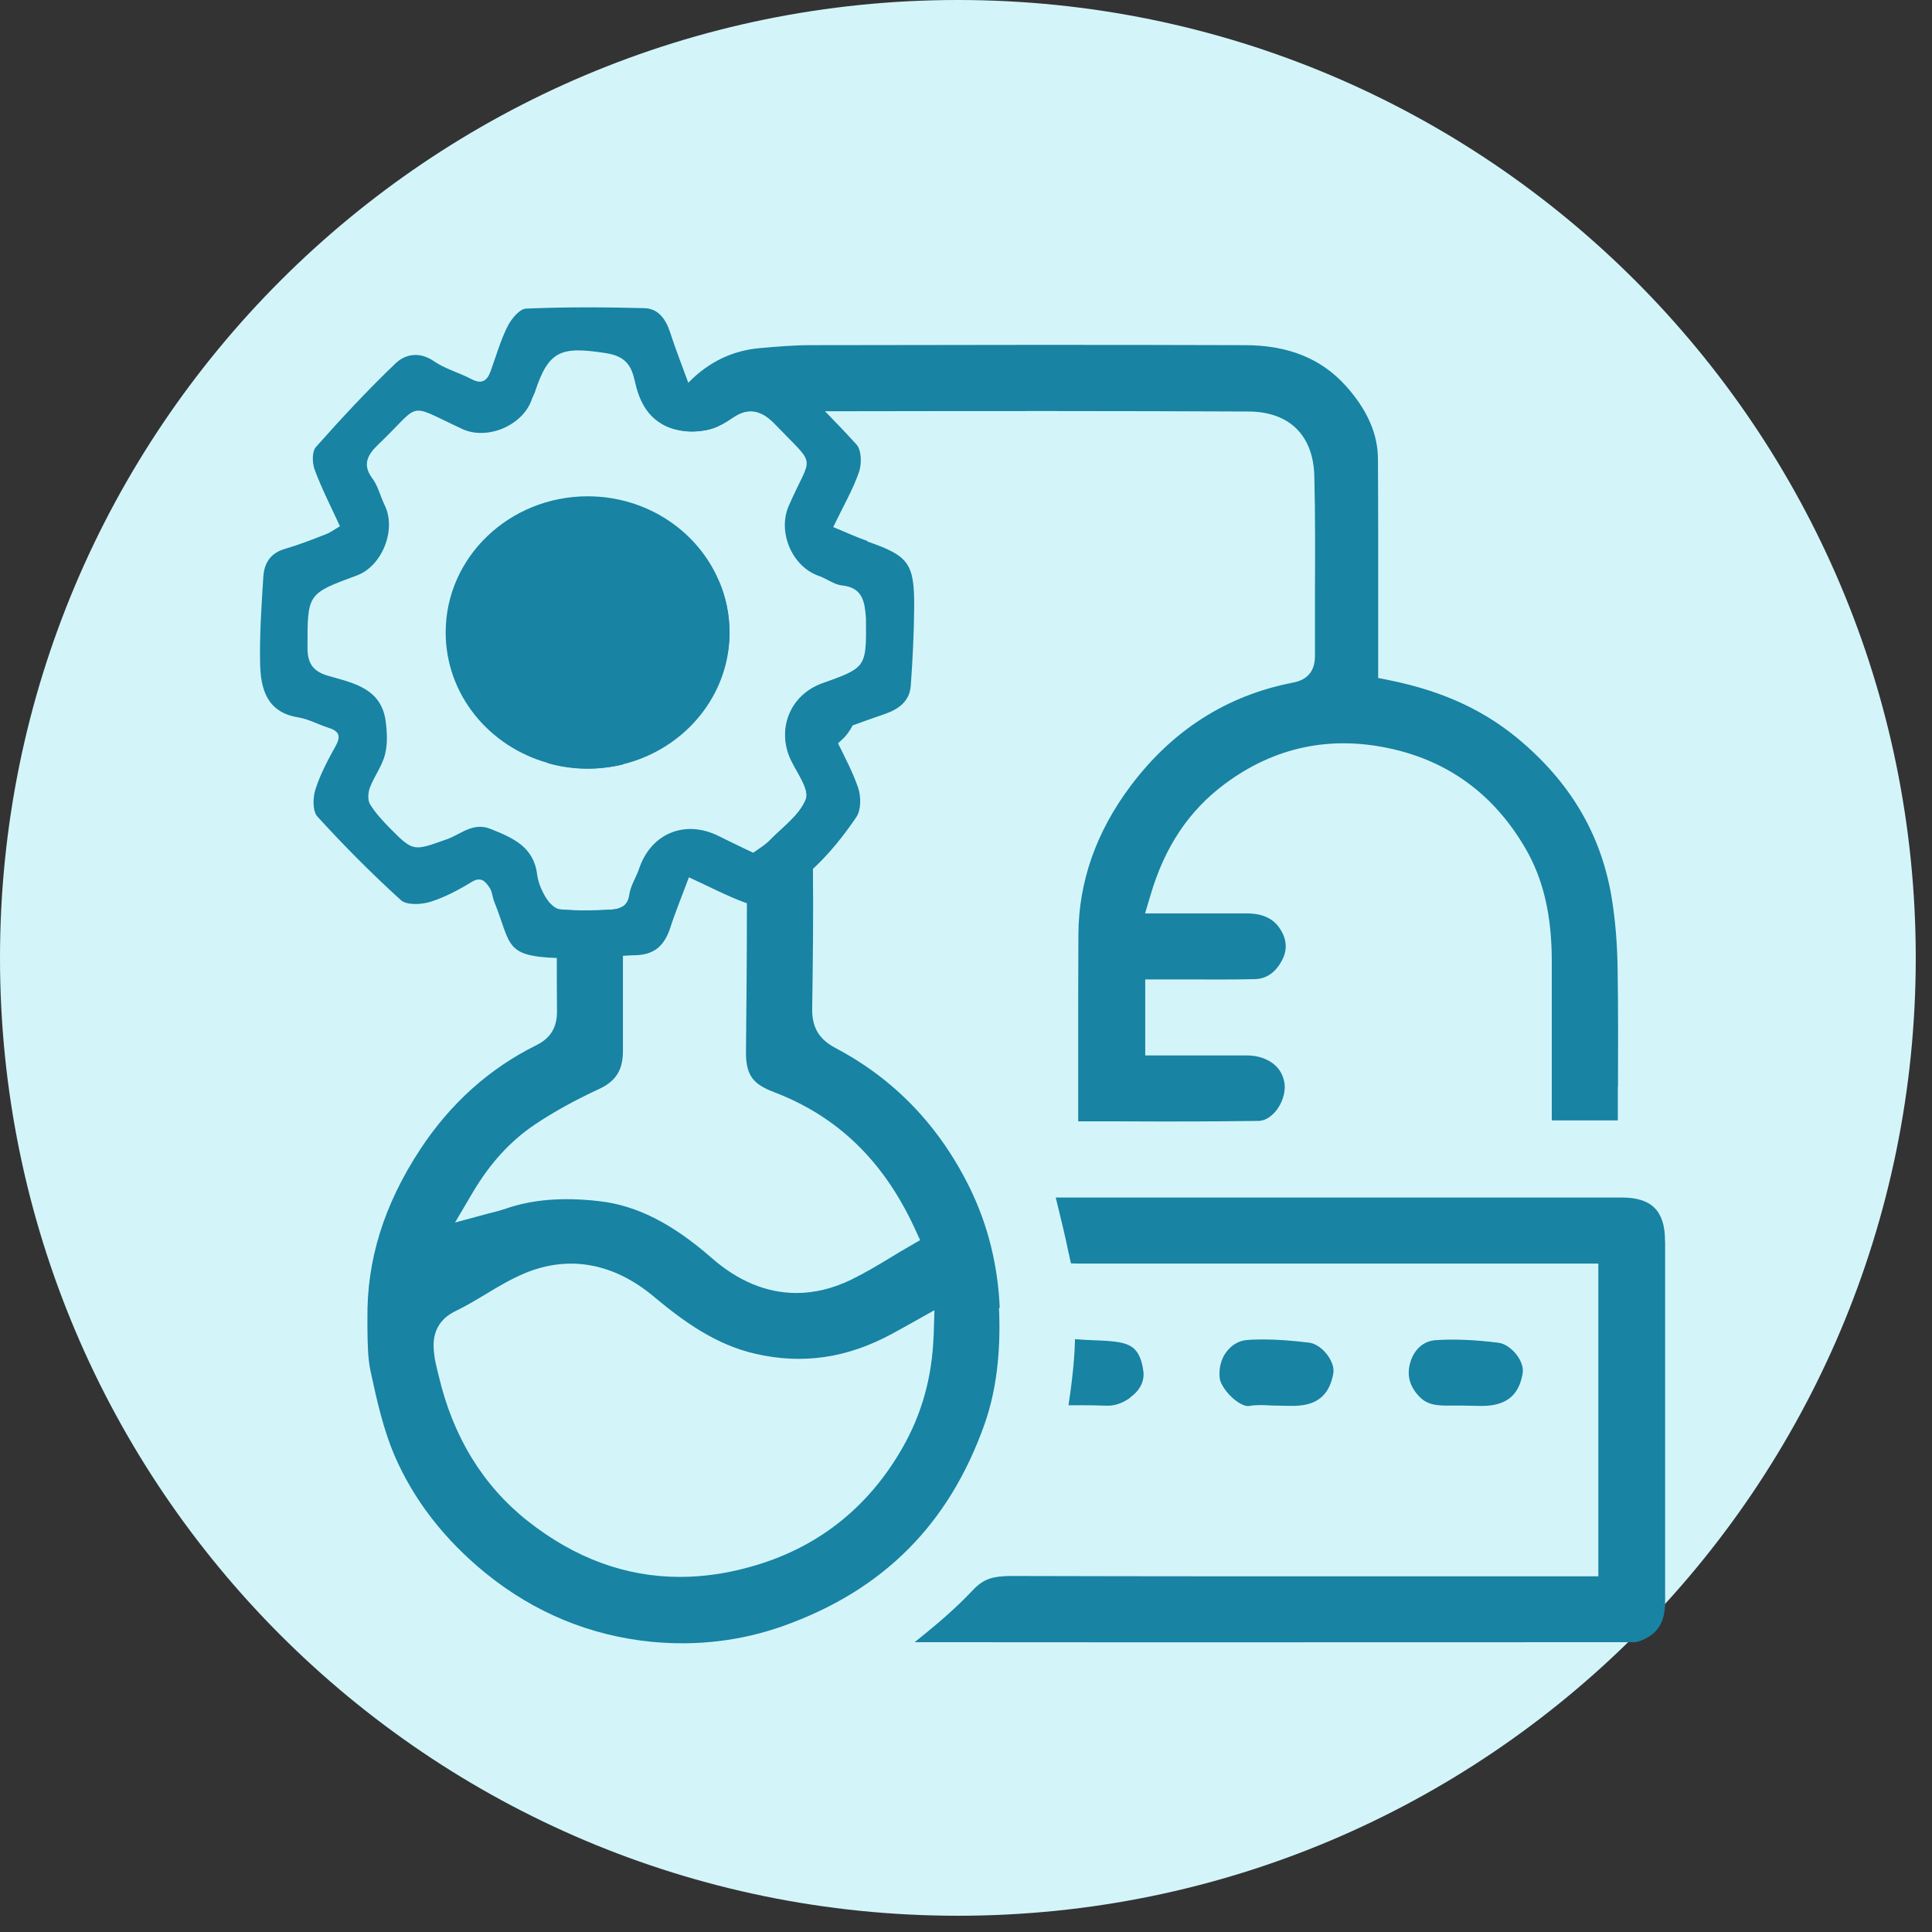
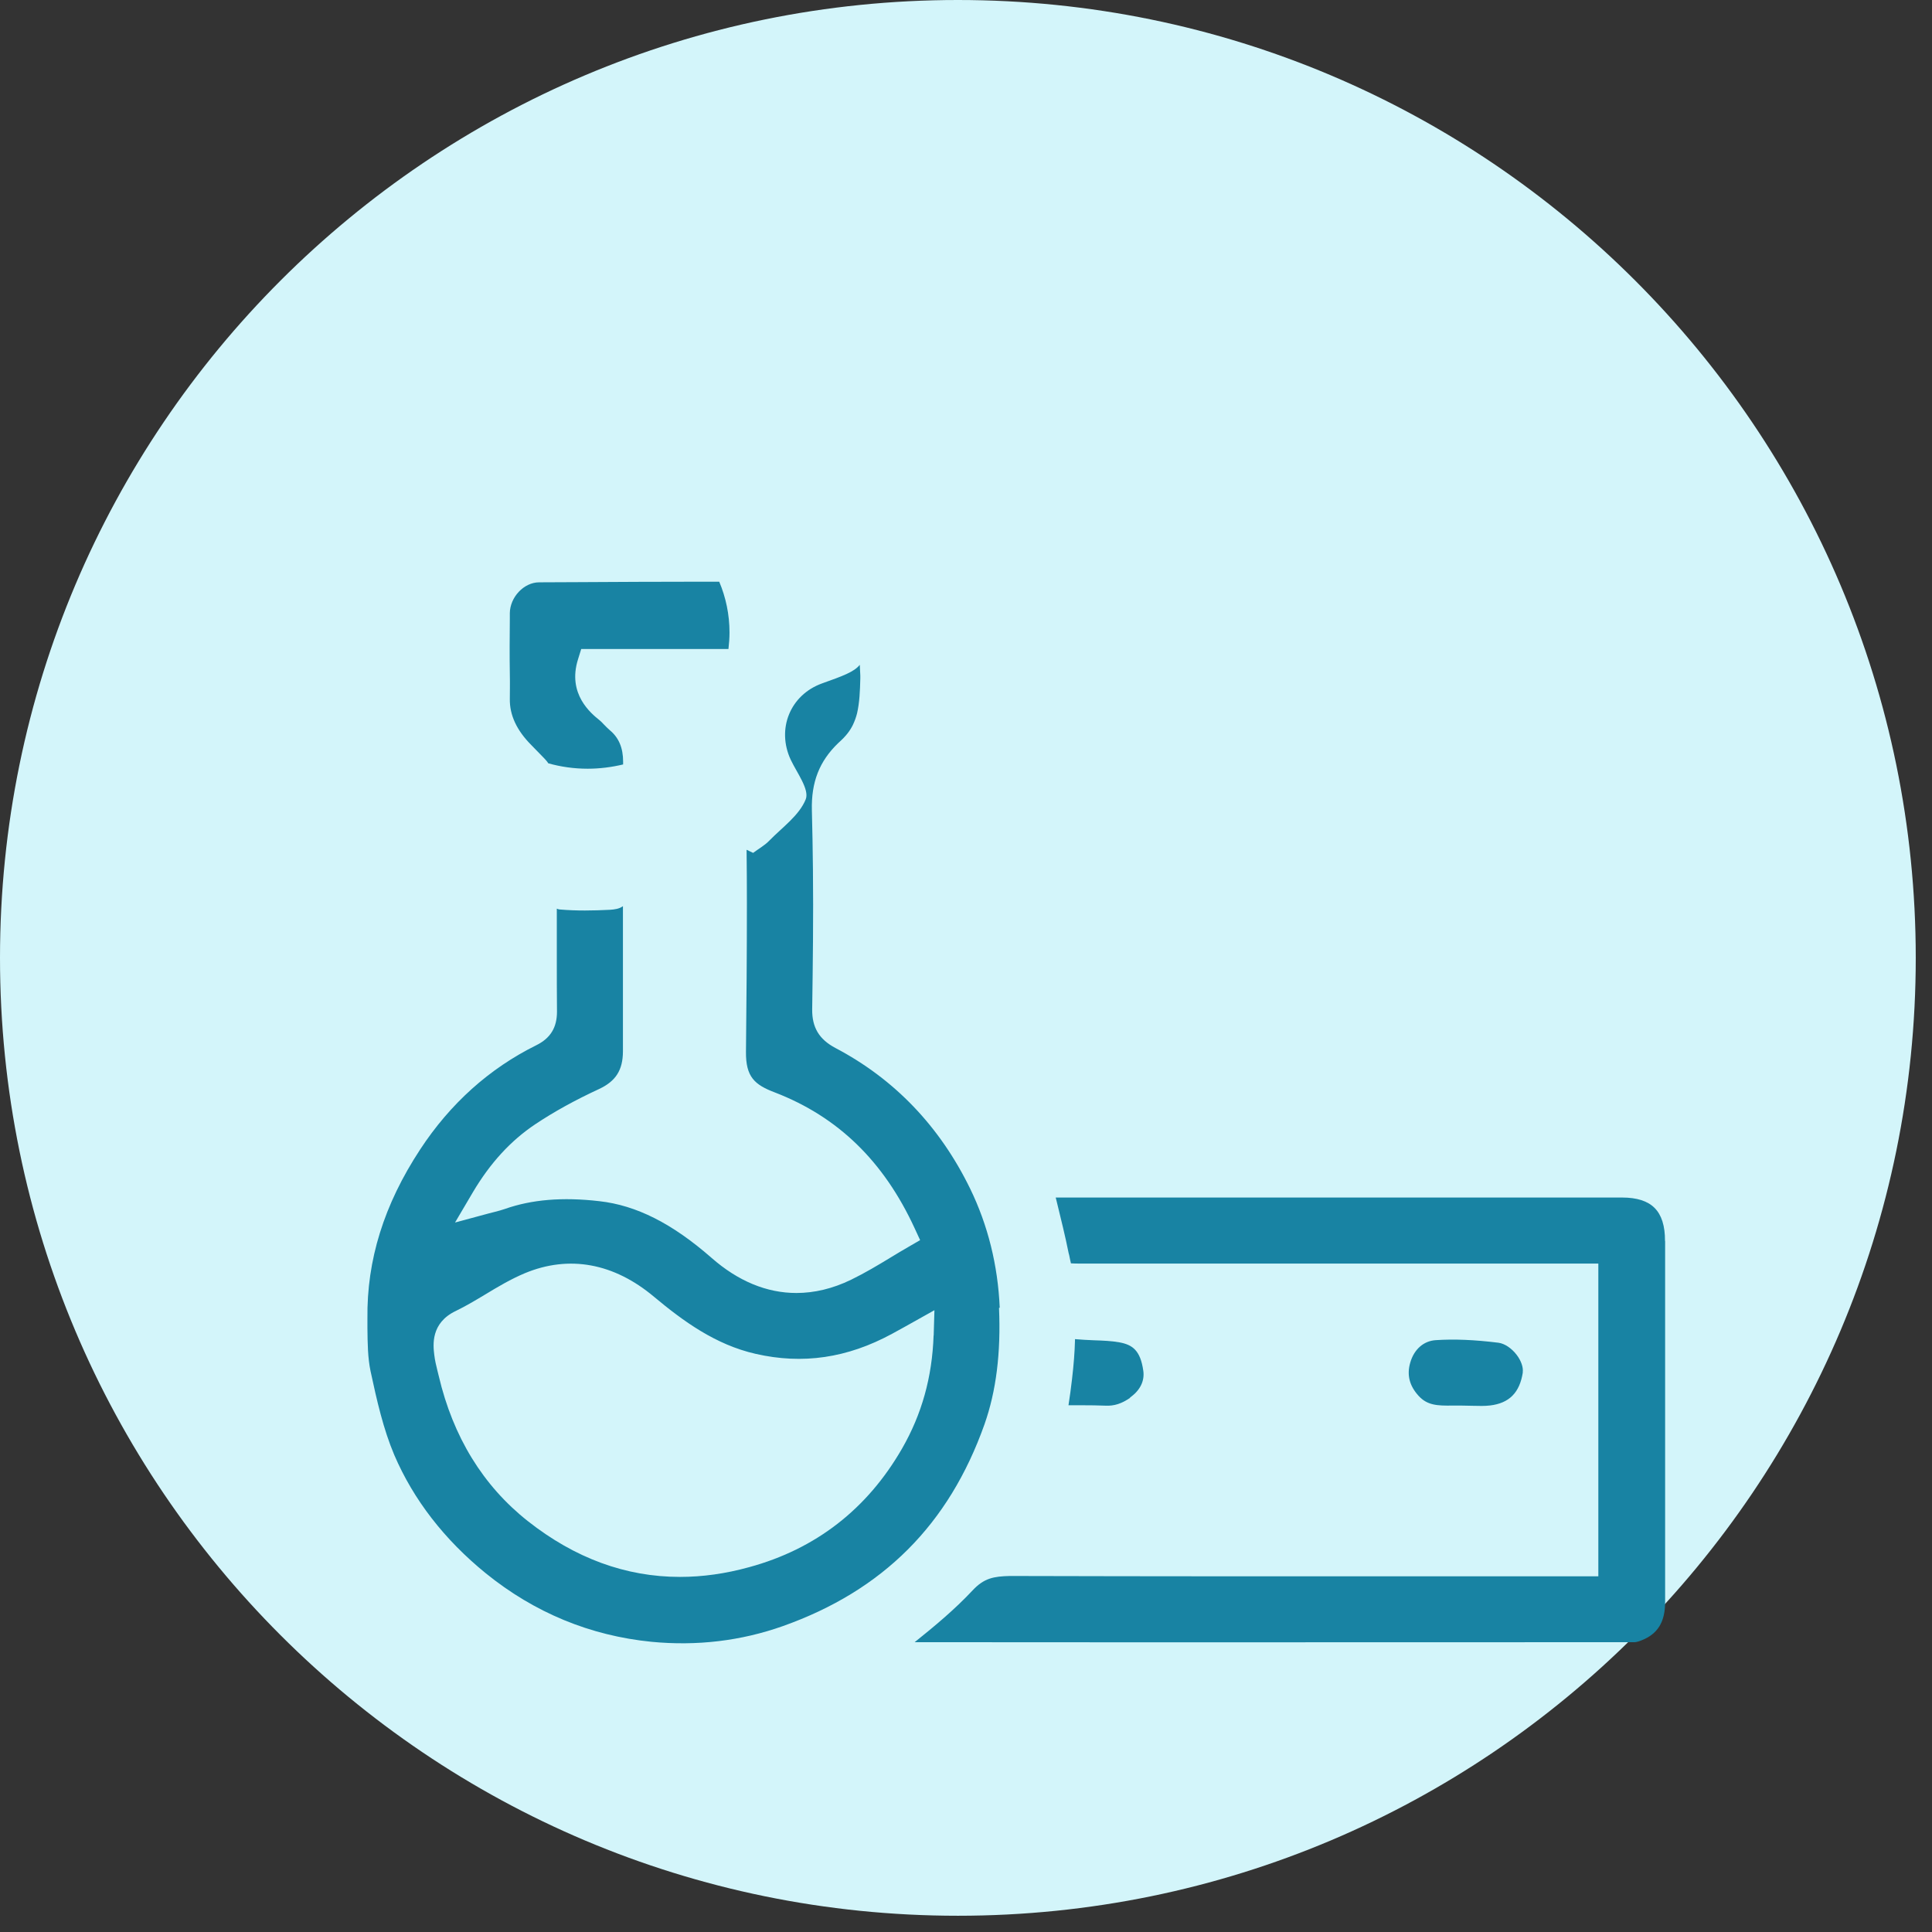
<svg xmlns="http://www.w3.org/2000/svg" width="44" height="44" viewBox="0 0 44 44" fill="none">
  <rect x="0" y="0" width="44" height="44" fill="#333333" stroke="none" />
  <path d="M21.815 43.63C33.863 43.63 43.63 33.863 43.63 21.815C43.63 9.767 33.863 0 21.815 0C9.767 0 0 9.767 0 21.815C0 33.863 9.767 43.63 21.815 43.63Z" fill="#D3F5FA" />
-   <path d="M13.236 14.78H16.59C16.604 14.655 16.614 14.532 16.614 14.405C16.614 13.996 16.531 13.605 16.38 13.248C16.215 13.248 16.052 13.248 15.886 13.248C14.975 13.248 14.069 13.253 13.176 13.258L12.279 13.262C11.932 13.262 11.614 13.6 11.611 13.966V14.098C11.607 14.511 11.604 14.927 11.611 15.34C11.616 15.576 11.611 15.765 11.611 15.918C11.605 16.283 11.767 16.633 12.098 16.966C12.183 17.054 12.282 17.153 12.395 17.271C12.428 17.306 12.461 17.342 12.487 17.384C12.773 17.464 13.073 17.507 13.384 17.507C13.663 17.507 13.932 17.471 14.191 17.41V17.346C14.191 17.032 14.092 16.799 13.889 16.631C13.84 16.588 13.793 16.541 13.748 16.494C13.717 16.461 13.686 16.428 13.651 16.4C13.469 16.253 12.912 15.809 13.165 15.012L13.236 14.783V14.78ZM22.768 29.782C22.726 28.815 22.499 27.903 22.095 27.072C21.404 25.654 20.372 24.575 19.026 23.867C18.656 23.671 18.493 23.401 18.497 22.988C18.512 21.94 18.526 20.869 18.514 19.785C18.509 19.341 18.502 18.897 18.49 18.453C18.474 17.816 18.658 17.337 19.092 16.921C19.121 16.893 19.151 16.865 19.182 16.839C19.272 16.761 19.359 16.64 19.423 16.511C19.465 16.423 19.498 16.331 19.52 16.241C19.576 15.996 19.586 15.732 19.593 15.451C19.593 15.429 19.593 15.408 19.593 15.385L19.581 15.141C19.451 15.302 19.199 15.394 18.722 15.564C17.995 15.826 17.681 16.603 18.009 17.304C18.15 17.601 18.436 17.979 18.351 18.201C18.205 18.569 17.815 18.843 17.52 19.145C17.419 19.251 17.284 19.325 17.152 19.424C17.102 19.4 17.053 19.377 17.003 19.353C17.008 19.759 17.01 20.163 17.01 20.562C17.01 21.721 17.001 22.856 16.989 23.949C16.982 24.528 17.187 24.705 17.645 24.879C19.085 25.434 20.126 26.445 20.83 27.972L20.955 28.243L20.698 28.392C20.558 28.472 20.421 28.555 20.289 28.635C19.999 28.812 19.697 28.992 19.383 29.145C18.965 29.348 18.547 29.447 18.136 29.447C17.466 29.447 16.812 29.18 16.205 28.647C15.306 27.861 14.491 27.45 13.649 27.356C12.81 27.259 12.107 27.318 11.493 27.535C11.427 27.556 11.359 27.578 11.271 27.599C11.229 27.608 11.186 27.62 11.134 27.634L10.363 27.842L10.768 27.155C11.165 26.485 11.63 25.979 12.19 25.604C12.622 25.316 13.098 25.054 13.649 24.799C14.024 24.622 14.184 24.372 14.187 23.949C14.187 23.26 14.187 22.528 14.187 21.763C14.187 21.393 14.187 21.017 14.187 20.637C14.107 20.698 13.998 20.713 13.889 20.72C13.512 20.739 13.129 20.746 12.752 20.713C12.728 20.713 12.704 20.703 12.681 20.694C12.681 21.067 12.681 21.44 12.681 21.813C12.681 22.221 12.681 22.63 12.685 23.04C12.685 23.401 12.537 23.645 12.213 23.805C11.144 24.334 10.254 25.134 9.569 26.178C8.743 27.436 8.351 28.699 8.368 30.03V30.25C8.372 30.595 8.375 30.923 8.439 31.227C8.583 31.9 8.731 32.549 8.979 33.135C9.416 34.154 10.119 35.063 11.064 35.831C12.171 36.728 13.441 37.252 14.838 37.391C15.868 37.49 16.871 37.372 17.825 37.035C20.108 36.225 21.611 34.721 22.421 32.438C22.688 31.68 22.796 30.814 22.752 29.787L22.768 29.782ZM21.262 30.415C21.229 31.364 20.995 32.205 20.542 32.993C19.749 34.369 18.578 35.278 17.062 35.691C16.524 35.84 16 35.913 15.485 35.913C14.253 35.913 13.094 35.488 12.022 34.643C11 33.836 10.318 32.724 9.992 31.336L9.964 31.223C9.935 31.105 9.905 30.986 9.89 30.854C9.864 30.637 9.805 30.13 10.381 29.856C10.606 29.747 10.818 29.62 11.047 29.483C11.335 29.308 11.633 29.131 11.954 28.996C12.962 28.578 13.981 28.765 14.897 29.535C15.556 30.085 16.293 30.625 17.209 30.833C18.28 31.078 19.295 30.93 20.315 30.377C20.407 30.328 20.497 30.278 20.606 30.217L21.281 29.839L21.264 30.418L21.262 30.415Z" fill="#1883A3" />
-   <path d="M36.845 24.742C36.845 25 36.845 25.257 36.845 25.517H35.341V25.347C35.341 24.199 35.341 23.05 35.341 21.905C35.341 20.845 35.15 20.018 34.73 19.303C34.026 18.102 33.004 17.346 31.687 17.053C30.299 16.742 29.021 17.013 27.888 17.858C27.076 18.463 26.524 19.289 26.203 20.384L26.078 20.802H27.095C27.541 20.802 27.976 20.802 28.412 20.802C28.783 20.809 29.026 20.932 29.177 21.194C29.309 21.418 29.317 21.647 29.196 21.872C29.05 22.148 28.842 22.294 28.575 22.299C28.075 22.311 27.584 22.308 27.064 22.306C26.847 22.306 26.628 22.306 26.408 22.306H26.082V24.037H27.001C27.463 24.037 27.931 24.037 28.401 24.037C28.748 24.037 29.182 24.204 29.253 24.667C29.284 24.875 29.201 25.134 29.045 25.318C28.977 25.394 28.84 25.526 28.663 25.528C27.619 25.543 26.595 25.543 25.513 25.538C25.195 25.538 24.874 25.538 24.555 25.538V23.763C24.555 22.934 24.555 22.105 24.56 21.274C24.567 20.085 24.961 18.956 25.735 17.918C26.691 16.633 27.943 15.835 29.453 15.545C29.782 15.481 29.949 15.278 29.947 14.936C29.947 14.473 29.947 14.008 29.947 13.543C29.951 12.663 29.956 11.749 29.933 10.852C29.914 9.917 29.366 9.376 28.436 9.372C25.464 9.358 22.44 9.36 19.515 9.365H17.718C17.591 9.365 17.463 9.384 17.345 9.421C17.147 9.327 16.942 9.343 16.696 9.509C16.529 9.622 16.344 9.735 16.151 9.78C15.943 9.83 15.709 9.842 15.499 9.801C15.325 9.771 15.178 9.714 15.051 9.634C15.119 9.461 15.209 9.294 15.327 9.133C15.44 8.98 15.558 8.838 15.679 8.713C16.144 8.239 16.684 7.981 17.315 7.927C17.718 7.892 18.082 7.861 18.45 7.861C21.687 7.856 25.032 7.849 28.353 7.861C29.34 7.861 30.093 8.168 30.653 8.791C31.139 9.334 31.38 9.882 31.382 10.455C31.389 11.572 31.387 12.691 31.387 13.803V15.441L31.649 15.493C32.895 15.746 33.863 16.201 34.699 16.931C35.825 17.913 36.484 19.072 36.71 20.477C36.788 20.968 36.833 21.492 36.84 22.079C36.854 22.962 36.852 23.864 36.849 24.74L36.845 24.742Z" fill="#1883A3" />
+   <path d="M13.236 14.78H16.59C16.604 14.655 16.614 14.532 16.614 14.405C16.614 13.996 16.531 13.605 16.38 13.248C16.215 13.248 16.052 13.248 15.886 13.248C14.975 13.248 14.069 13.253 13.176 13.258L12.279 13.262C11.932 13.262 11.614 13.6 11.611 13.966V14.098C11.607 14.511 11.604 14.927 11.611 15.34C11.616 15.576 11.611 15.765 11.611 15.918C11.605 16.283 11.767 16.633 12.098 16.966C12.183 17.054 12.282 17.153 12.395 17.271C12.428 17.306 12.461 17.342 12.487 17.384C12.773 17.464 13.073 17.507 13.384 17.507C13.663 17.507 13.932 17.471 14.191 17.41V17.346C14.191 17.032 14.092 16.799 13.889 16.631C13.84 16.588 13.793 16.541 13.748 16.494C13.717 16.461 13.686 16.428 13.651 16.4C13.469 16.253 12.912 15.809 13.165 15.012L13.236 14.783V14.78ZM22.768 29.782C22.726 28.815 22.499 27.903 22.095 27.072C21.404 25.654 20.372 24.575 19.026 23.867C18.656 23.671 18.493 23.401 18.497 22.988C18.512 21.94 18.526 20.869 18.514 19.785C18.509 19.341 18.502 18.897 18.49 18.453C18.474 17.816 18.658 17.337 19.092 16.921C19.272 16.761 19.359 16.64 19.423 16.511C19.465 16.423 19.498 16.331 19.52 16.241C19.576 15.996 19.586 15.732 19.593 15.451C19.593 15.429 19.593 15.408 19.593 15.385L19.581 15.141C19.451 15.302 19.199 15.394 18.722 15.564C17.995 15.826 17.681 16.603 18.009 17.304C18.15 17.601 18.436 17.979 18.351 18.201C18.205 18.569 17.815 18.843 17.52 19.145C17.419 19.251 17.284 19.325 17.152 19.424C17.102 19.4 17.053 19.377 17.003 19.353C17.008 19.759 17.01 20.163 17.01 20.562C17.01 21.721 17.001 22.856 16.989 23.949C16.982 24.528 17.187 24.705 17.645 24.879C19.085 25.434 20.126 26.445 20.83 27.972L20.955 28.243L20.698 28.392C20.558 28.472 20.421 28.555 20.289 28.635C19.999 28.812 19.697 28.992 19.383 29.145C18.965 29.348 18.547 29.447 18.136 29.447C17.466 29.447 16.812 29.18 16.205 28.647C15.306 27.861 14.491 27.45 13.649 27.356C12.81 27.259 12.107 27.318 11.493 27.535C11.427 27.556 11.359 27.578 11.271 27.599C11.229 27.608 11.186 27.62 11.134 27.634L10.363 27.842L10.768 27.155C11.165 26.485 11.63 25.979 12.19 25.604C12.622 25.316 13.098 25.054 13.649 24.799C14.024 24.622 14.184 24.372 14.187 23.949C14.187 23.26 14.187 22.528 14.187 21.763C14.187 21.393 14.187 21.017 14.187 20.637C14.107 20.698 13.998 20.713 13.889 20.72C13.512 20.739 13.129 20.746 12.752 20.713C12.728 20.713 12.704 20.703 12.681 20.694C12.681 21.067 12.681 21.44 12.681 21.813C12.681 22.221 12.681 22.63 12.685 23.04C12.685 23.401 12.537 23.645 12.213 23.805C11.144 24.334 10.254 25.134 9.569 26.178C8.743 27.436 8.351 28.699 8.368 30.03V30.25C8.372 30.595 8.375 30.923 8.439 31.227C8.583 31.9 8.731 32.549 8.979 33.135C9.416 34.154 10.119 35.063 11.064 35.831C12.171 36.728 13.441 37.252 14.838 37.391C15.868 37.49 16.871 37.372 17.825 37.035C20.108 36.225 21.611 34.721 22.421 32.438C22.688 31.68 22.796 30.814 22.752 29.787L22.768 29.782ZM21.262 30.415C21.229 31.364 20.995 32.205 20.542 32.993C19.749 34.369 18.578 35.278 17.062 35.691C16.524 35.84 16 35.913 15.485 35.913C14.253 35.913 13.094 35.488 12.022 34.643C11 33.836 10.318 32.724 9.992 31.336L9.964 31.223C9.935 31.105 9.905 30.986 9.89 30.854C9.864 30.637 9.805 30.13 10.381 29.856C10.606 29.747 10.818 29.62 11.047 29.483C11.335 29.308 11.633 29.131 11.954 28.996C12.962 28.578 13.981 28.765 14.897 29.535C15.556 30.085 16.293 30.625 17.209 30.833C18.28 31.078 19.295 30.93 20.315 30.377C20.407 30.328 20.497 30.278 20.606 30.217L21.281 29.839L21.264 30.418L21.262 30.415Z" fill="#1883A3" />
  <path d="M37.922 28.262C37.922 29.834 37.922 31.404 37.922 32.976C37.922 34.147 37.922 35.313 37.922 36.482C37.922 36.942 37.754 37.214 37.379 37.36C37.291 37.396 37.239 37.4 37.218 37.4C31.949 37.4 26.68 37.405 21.475 37.4H20.83C21.283 37.037 21.741 36.657 22.15 36.22C22.412 35.939 22.634 35.901 22.997 35.892C26.295 35.901 29.595 35.901 32.893 35.899H36.401V28.777H24.619C24.541 28.777 24.451 28.777 24.39 28.772C24.376 28.722 24.364 28.649 24.35 28.585L24.338 28.541C24.26 28.149 24.161 27.757 24.069 27.377C24.059 27.341 24.052 27.308 24.043 27.273H36.944C37.275 27.273 37.525 27.351 37.681 27.509C37.841 27.667 37.922 27.922 37.919 28.262H37.922Z" fill="#1883A3" />
-   <path d="M30.369 31.255C30.296 31.716 30.05 31.964 29.618 32.008C29.5 32.023 29.378 32.018 29.245 32.016C29.177 32.016 29.113 32.011 29.047 32.011C28.99 32.011 28.943 32.011 28.891 32.006C28.759 31.999 28.606 31.992 28.45 32.02C28.398 32.032 28.287 32.006 28.143 31.897C27.923 31.732 27.791 31.498 27.779 31.397C27.746 31.081 27.857 30.873 27.956 30.757C28.07 30.618 28.235 30.528 28.393 30.519C28.518 30.507 28.646 30.505 28.778 30.505C29.085 30.505 29.425 30.531 29.817 30.578C29.956 30.597 30.114 30.703 30.227 30.854C30.329 30.989 30.383 31.144 30.367 31.255H30.369Z" fill="#1883A3" />
  <path d="M34.682 31.251C34.611 31.716 34.373 31.957 33.933 32.009C33.813 32.023 33.686 32.02 33.535 32.016C33.454 32.016 33.372 32.011 33.282 32.011C33.216 32.011 33.147 32.011 33.079 32.011C32.732 32.016 32.505 32.006 32.307 31.789C32.099 31.56 32.035 31.312 32.118 31.031C32.205 30.729 32.423 30.538 32.699 30.521C33.114 30.493 33.579 30.512 34.127 30.58C34.269 30.599 34.427 30.706 34.542 30.857C34.644 30.991 34.696 31.145 34.679 31.253L34.682 31.251Z" fill="#1883A3" />
  <path d="M25.738 31.834C25.544 31.968 25.375 32.023 25.174 32.013C25.002 32.006 24.829 32.004 24.659 32.004C24.574 32.004 24.492 32.004 24.411 32.004H24.334C24.364 31.808 24.392 31.612 24.414 31.414C24.454 31.074 24.475 30.793 24.482 30.531C24.482 30.519 24.482 30.51 24.482 30.498C24.629 30.512 24.773 30.517 24.914 30.524C25.12 30.531 25.311 30.538 25.493 30.571C25.788 30.625 25.972 30.75 26.038 31.22C26.071 31.454 25.962 31.669 25.736 31.827L25.738 31.834Z" fill="#1883A3" />
-   <path d="M17.01 19.353C16.783 19.244 16.573 19.143 16.361 19.037C15.598 18.661 14.829 18.98 14.557 19.778C14.489 19.983 14.359 20.172 14.331 20.378C14.314 20.505 14.262 20.585 14.196 20.633C14.196 21.013 14.196 21.39 14.196 21.759C14.293 21.752 14.389 21.747 14.486 21.744C14.909 21.733 15.136 21.523 15.263 21.135C15.388 20.748 15.544 20.375 15.693 19.969C16.16 20.184 16.561 20.396 16.986 20.552C16.998 20.557 17.005 20.559 17.017 20.559C17.017 20.158 17.017 19.757 17.01 19.351V19.353ZM19.755 12.32C19.493 12.231 19.245 12.113 18.976 12.004C19.205 11.527 19.425 11.152 19.564 10.748C19.628 10.562 19.621 10.248 19.505 10.123C19.271 9.865 19.033 9.615 18.79 9.367C18.415 8.982 18.025 8.609 17.628 8.248C17.503 8.13 17.194 8.116 17.01 8.177C16.561 8.324 16.139 8.541 15.686 8.739C15.686 8.732 15.681 8.725 15.676 8.72C15.53 8.317 15.383 7.946 15.261 7.568C15.164 7.269 14.994 7.028 14.678 7.018C13.78 6.995 12.879 6.99 11.982 7.028C11.831 7.035 11.644 7.264 11.559 7.434C11.396 7.76 11.297 8.114 11.172 8.458C11.092 8.68 10.966 8.756 10.735 8.633C10.457 8.487 10.138 8.402 9.883 8.227C9.552 8 9.231 8.062 9.005 8.279C8.374 8.883 7.777 9.525 7.196 10.179C7.102 10.283 7.109 10.548 7.168 10.701C7.326 11.128 7.536 11.537 7.742 11.985C7.628 12.051 7.529 12.127 7.416 12.169C7.109 12.29 6.805 12.408 6.491 12.5C6.158 12.594 6.016 12.828 5.997 13.137C5.955 13.796 5.91 14.457 5.924 15.113C5.936 15.692 6.077 16.223 6.793 16.338C7.024 16.376 7.241 16.497 7.468 16.57C7.69 16.638 7.784 16.735 7.65 16.978C7.473 17.299 7.296 17.627 7.185 17.974C7.123 18.163 7.116 18.475 7.23 18.598C7.834 19.261 8.467 19.898 9.13 20.5C9.26 20.618 9.586 20.602 9.786 20.543C10.119 20.441 10.44 20.271 10.74 20.087C10.962 19.953 11.056 20.078 11.148 20.215C11.21 20.304 11.214 20.43 11.255 20.533C11.649 21.513 11.476 21.775 12.688 21.818C12.796 21.822 12.919 21.825 13.051 21.825C13.429 21.825 13.809 21.787 14.191 21.768C14.288 21.761 14.385 21.756 14.482 21.754C14.904 21.742 15.131 21.532 15.258 21.145C15.383 20.758 15.539 20.385 15.688 19.979C16.155 20.193 16.557 20.406 16.982 20.562C16.993 20.566 17 20.569 17.012 20.569C17.171 20.616 17.39 20.597 17.529 20.519C17.89 20.316 18.214 20.071 18.509 19.794C18.884 19.445 19.212 19.039 19.503 18.607C19.614 18.444 19.611 18.137 19.543 17.939C19.427 17.601 19.26 17.283 19.087 16.931C19.045 16.851 19.005 16.766 18.965 16.681C19.12 16.624 19.274 16.572 19.418 16.52C19.675 16.428 19.916 16.341 20.159 16.258C20.471 16.149 20.716 15.968 20.742 15.618C20.785 15.026 20.815 14.431 20.82 13.836C20.827 12.826 20.695 12.658 19.748 12.33L19.755 12.32ZM19.588 15.144C19.458 15.304 19.205 15.396 18.729 15.566C18.001 15.829 17.687 16.605 18.016 17.306C18.157 17.604 18.443 17.981 18.358 18.203C18.212 18.572 17.822 18.846 17.527 19.148C17.425 19.254 17.291 19.327 17.159 19.426C17.109 19.403 17.059 19.379 17.01 19.355C16.783 19.247 16.573 19.145 16.361 19.039C15.598 18.664 14.829 18.982 14.557 19.78C14.489 19.986 14.359 20.174 14.331 20.38C14.314 20.507 14.262 20.588 14.196 20.635C14.116 20.696 14.007 20.71 13.899 20.718C13.521 20.736 13.138 20.744 12.761 20.71C12.737 20.71 12.713 20.701 12.69 20.692C12.593 20.649 12.496 20.545 12.44 20.456C12.341 20.295 12.258 20.108 12.234 19.922C12.156 19.285 11.687 19.086 11.181 18.881C10.773 18.713 10.492 19.004 10.173 19.115C9.416 19.381 9.42 19.41 8.865 18.846C8.705 18.683 8.542 18.506 8.424 18.31C8.37 18.215 8.384 18.047 8.424 17.937C8.523 17.677 8.703 17.446 8.769 17.181C8.83 16.94 8.816 16.671 8.783 16.421C8.681 15.675 8.044 15.555 7.484 15.394C7.111 15.29 7.001 15.09 7.003 14.74C7.003 13.522 6.998 13.522 8.124 13.107C8.705 12.894 9.033 12.063 8.762 11.508C8.662 11.305 8.611 11.069 8.478 10.892C8.235 10.569 8.391 10.338 8.613 10.125C9.628 9.157 9.229 9.169 10.53 9.771C11.094 10.033 11.908 9.693 12.111 9.096C12.13 9.037 12.166 8.982 12.185 8.921C12.496 7.979 12.777 7.885 13.79 8.041C14.26 8.111 14.383 8.34 14.46 8.69C14.55 9.103 14.722 9.44 15.041 9.636C15.166 9.717 15.315 9.773 15.49 9.804C15.7 9.844 15.933 9.832 16.141 9.783C16.335 9.738 16.519 9.625 16.686 9.511C16.932 9.346 17.14 9.332 17.336 9.424C17.442 9.471 17.546 9.554 17.65 9.662C18.622 10.677 18.492 10.309 17.964 11.518C17.704 12.11 18.032 12.904 18.653 13.118C18.783 13.163 18.908 13.248 19.035 13.298C19.061 13.307 19.087 13.314 19.113 13.321C19.135 13.326 19.156 13.331 19.177 13.333C19.661 13.383 19.694 13.725 19.722 14.086C19.722 14.1 19.722 14.112 19.722 14.126C19.727 14.698 19.727 14.967 19.576 15.146L19.588 15.144ZM17.01 19.353C16.783 19.244 16.573 19.143 16.361 19.037C15.598 18.661 14.829 18.98 14.557 19.778C14.489 19.983 14.359 20.172 14.331 20.378C14.314 20.505 14.262 20.585 14.196 20.633C14.196 21.013 14.196 21.39 14.196 21.759C14.293 21.752 14.389 21.747 14.486 21.744C14.909 21.733 15.136 21.523 15.263 21.135C15.388 20.748 15.544 20.375 15.693 19.969C16.16 20.184 16.561 20.396 16.986 20.552C16.998 20.557 17.005 20.559 17.017 20.559C17.017 20.158 17.017 19.757 17.01 19.351V19.353Z" fill="#1883A3" />
-   <path d="M16.616 14.405C16.616 14.532 16.607 14.657 16.593 14.78C16.432 16.055 15.462 17.091 14.192 17.405C13.932 17.469 13.663 17.502 13.385 17.502C13.073 17.502 12.773 17.459 12.488 17.379C11.137 17.006 10.15 15.816 10.15 14.402C10.15 12.691 11.6 11.303 13.385 11.303C14.742 11.303 15.906 12.108 16.38 13.245C16.531 13.602 16.614 13.994 16.614 14.402L16.616 14.405Z" fill="#1883A3" />
</svg>